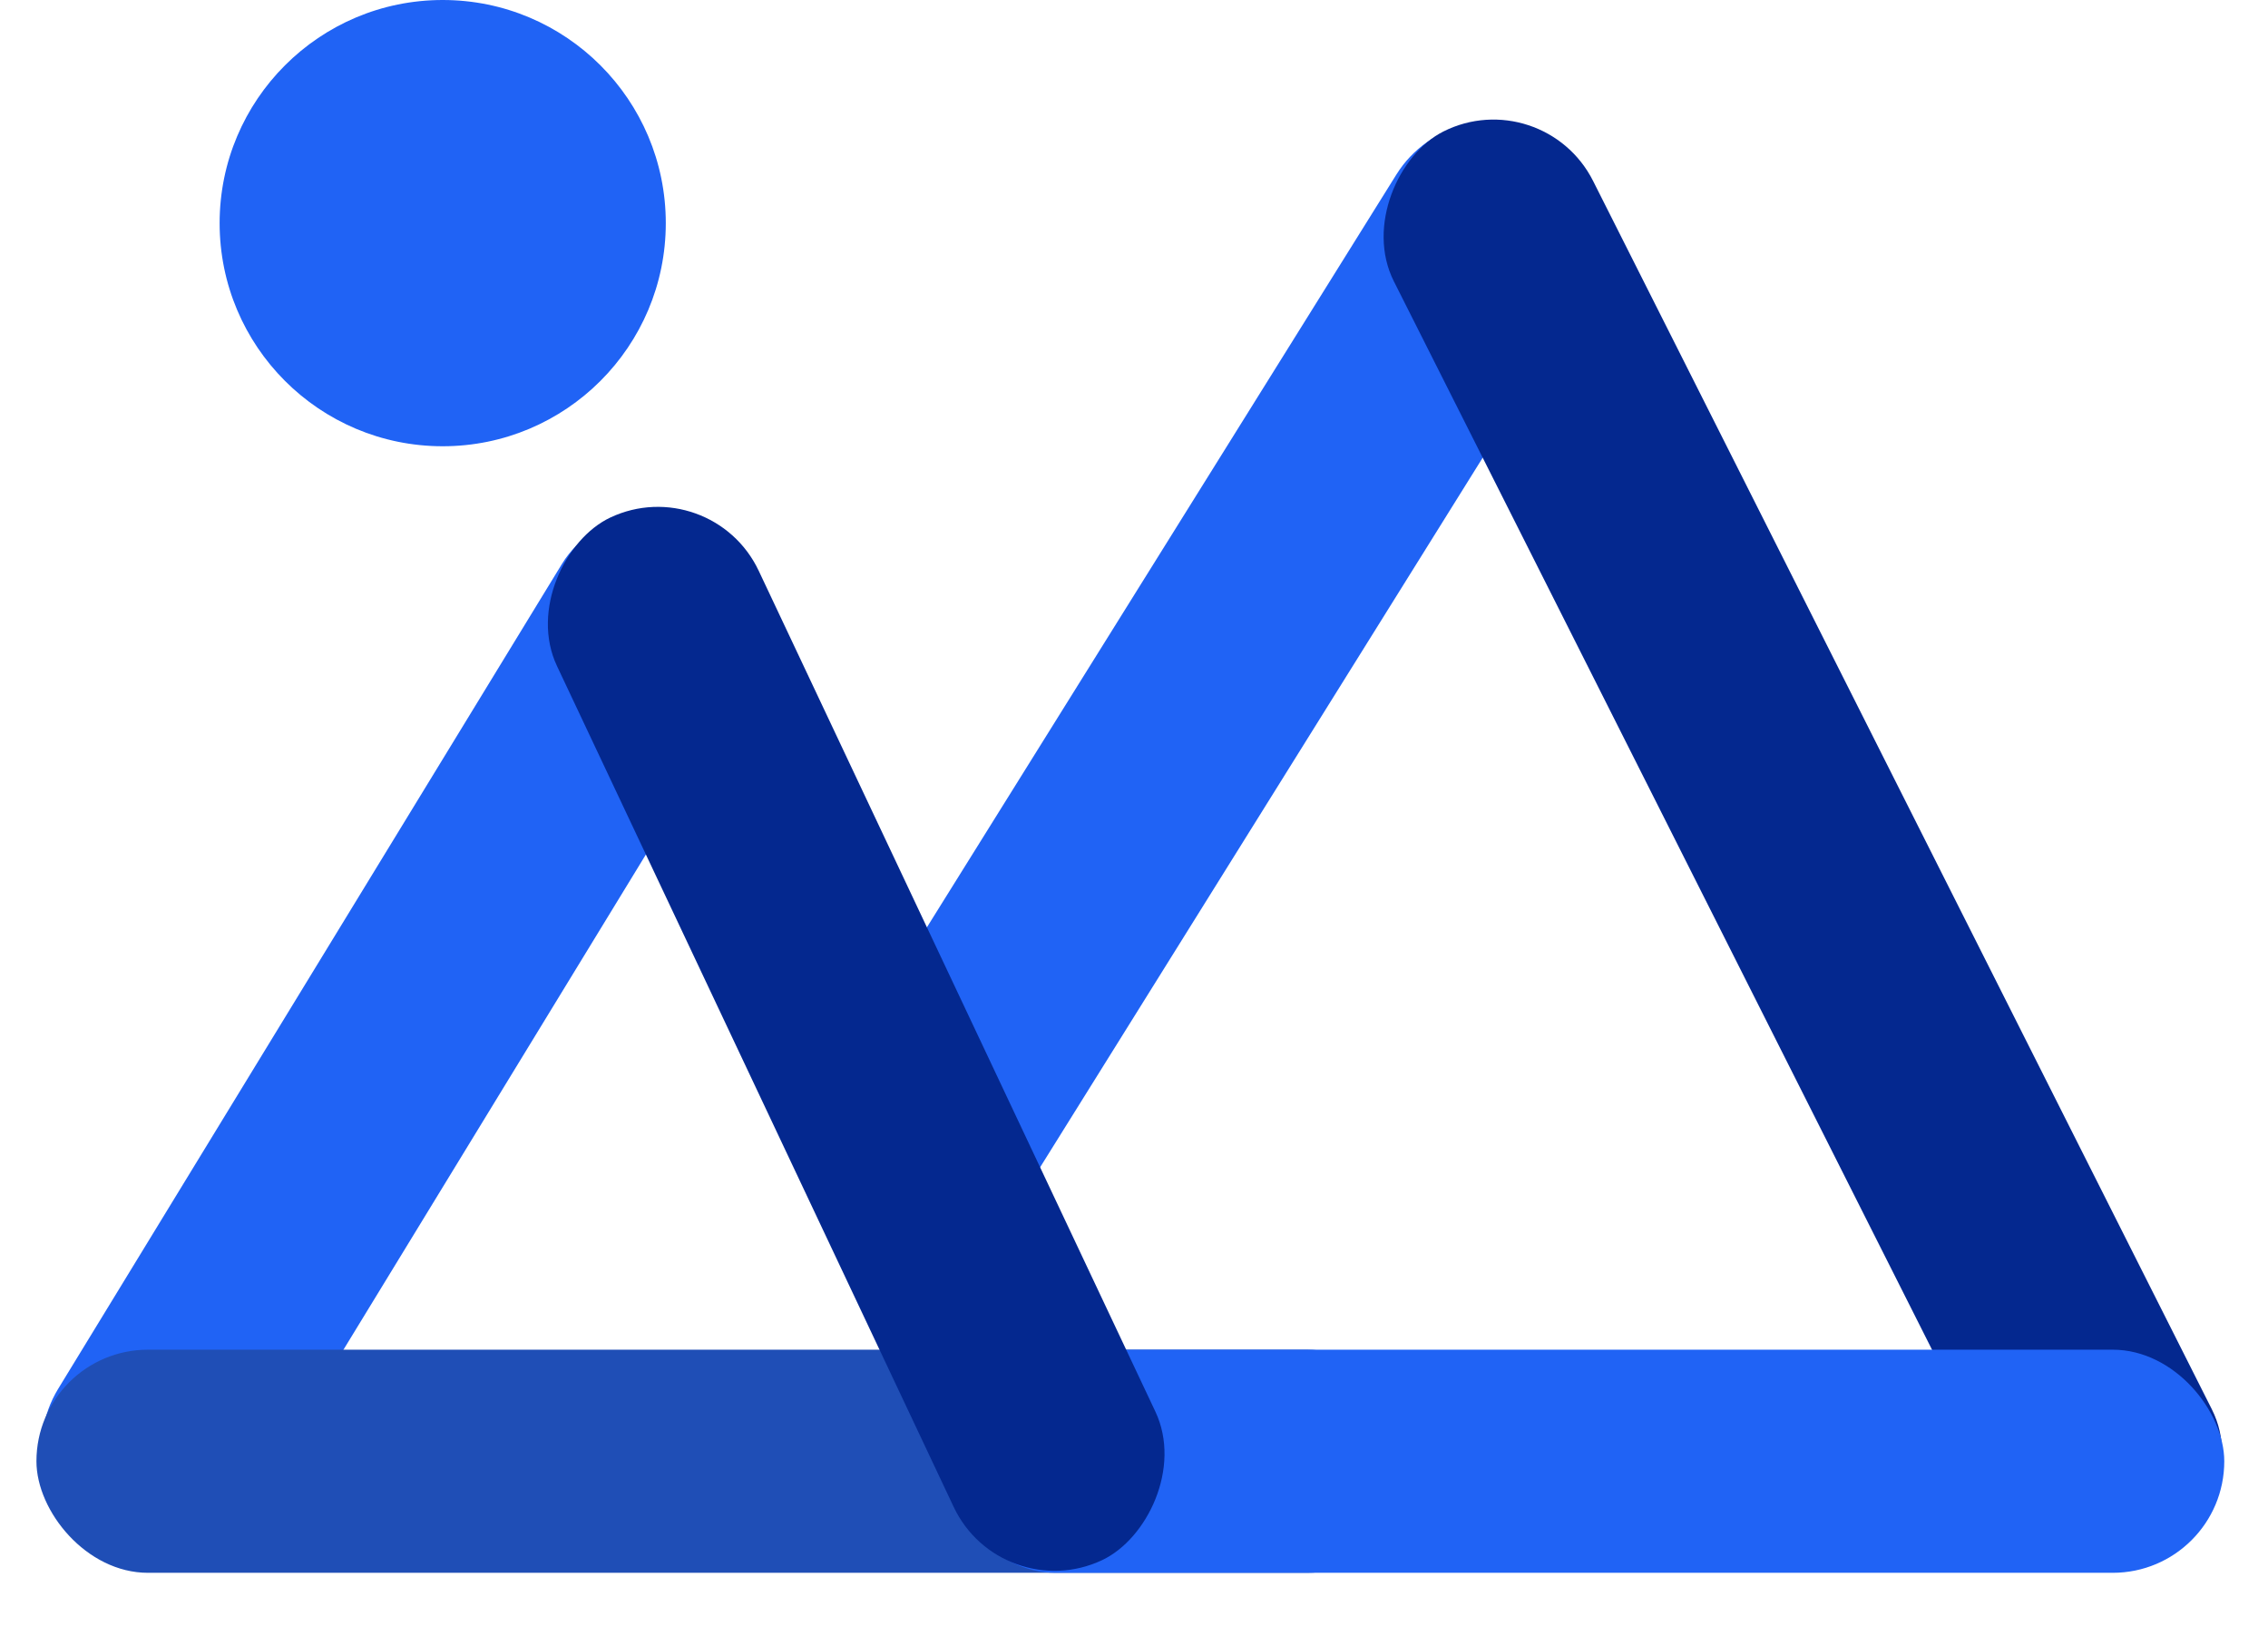
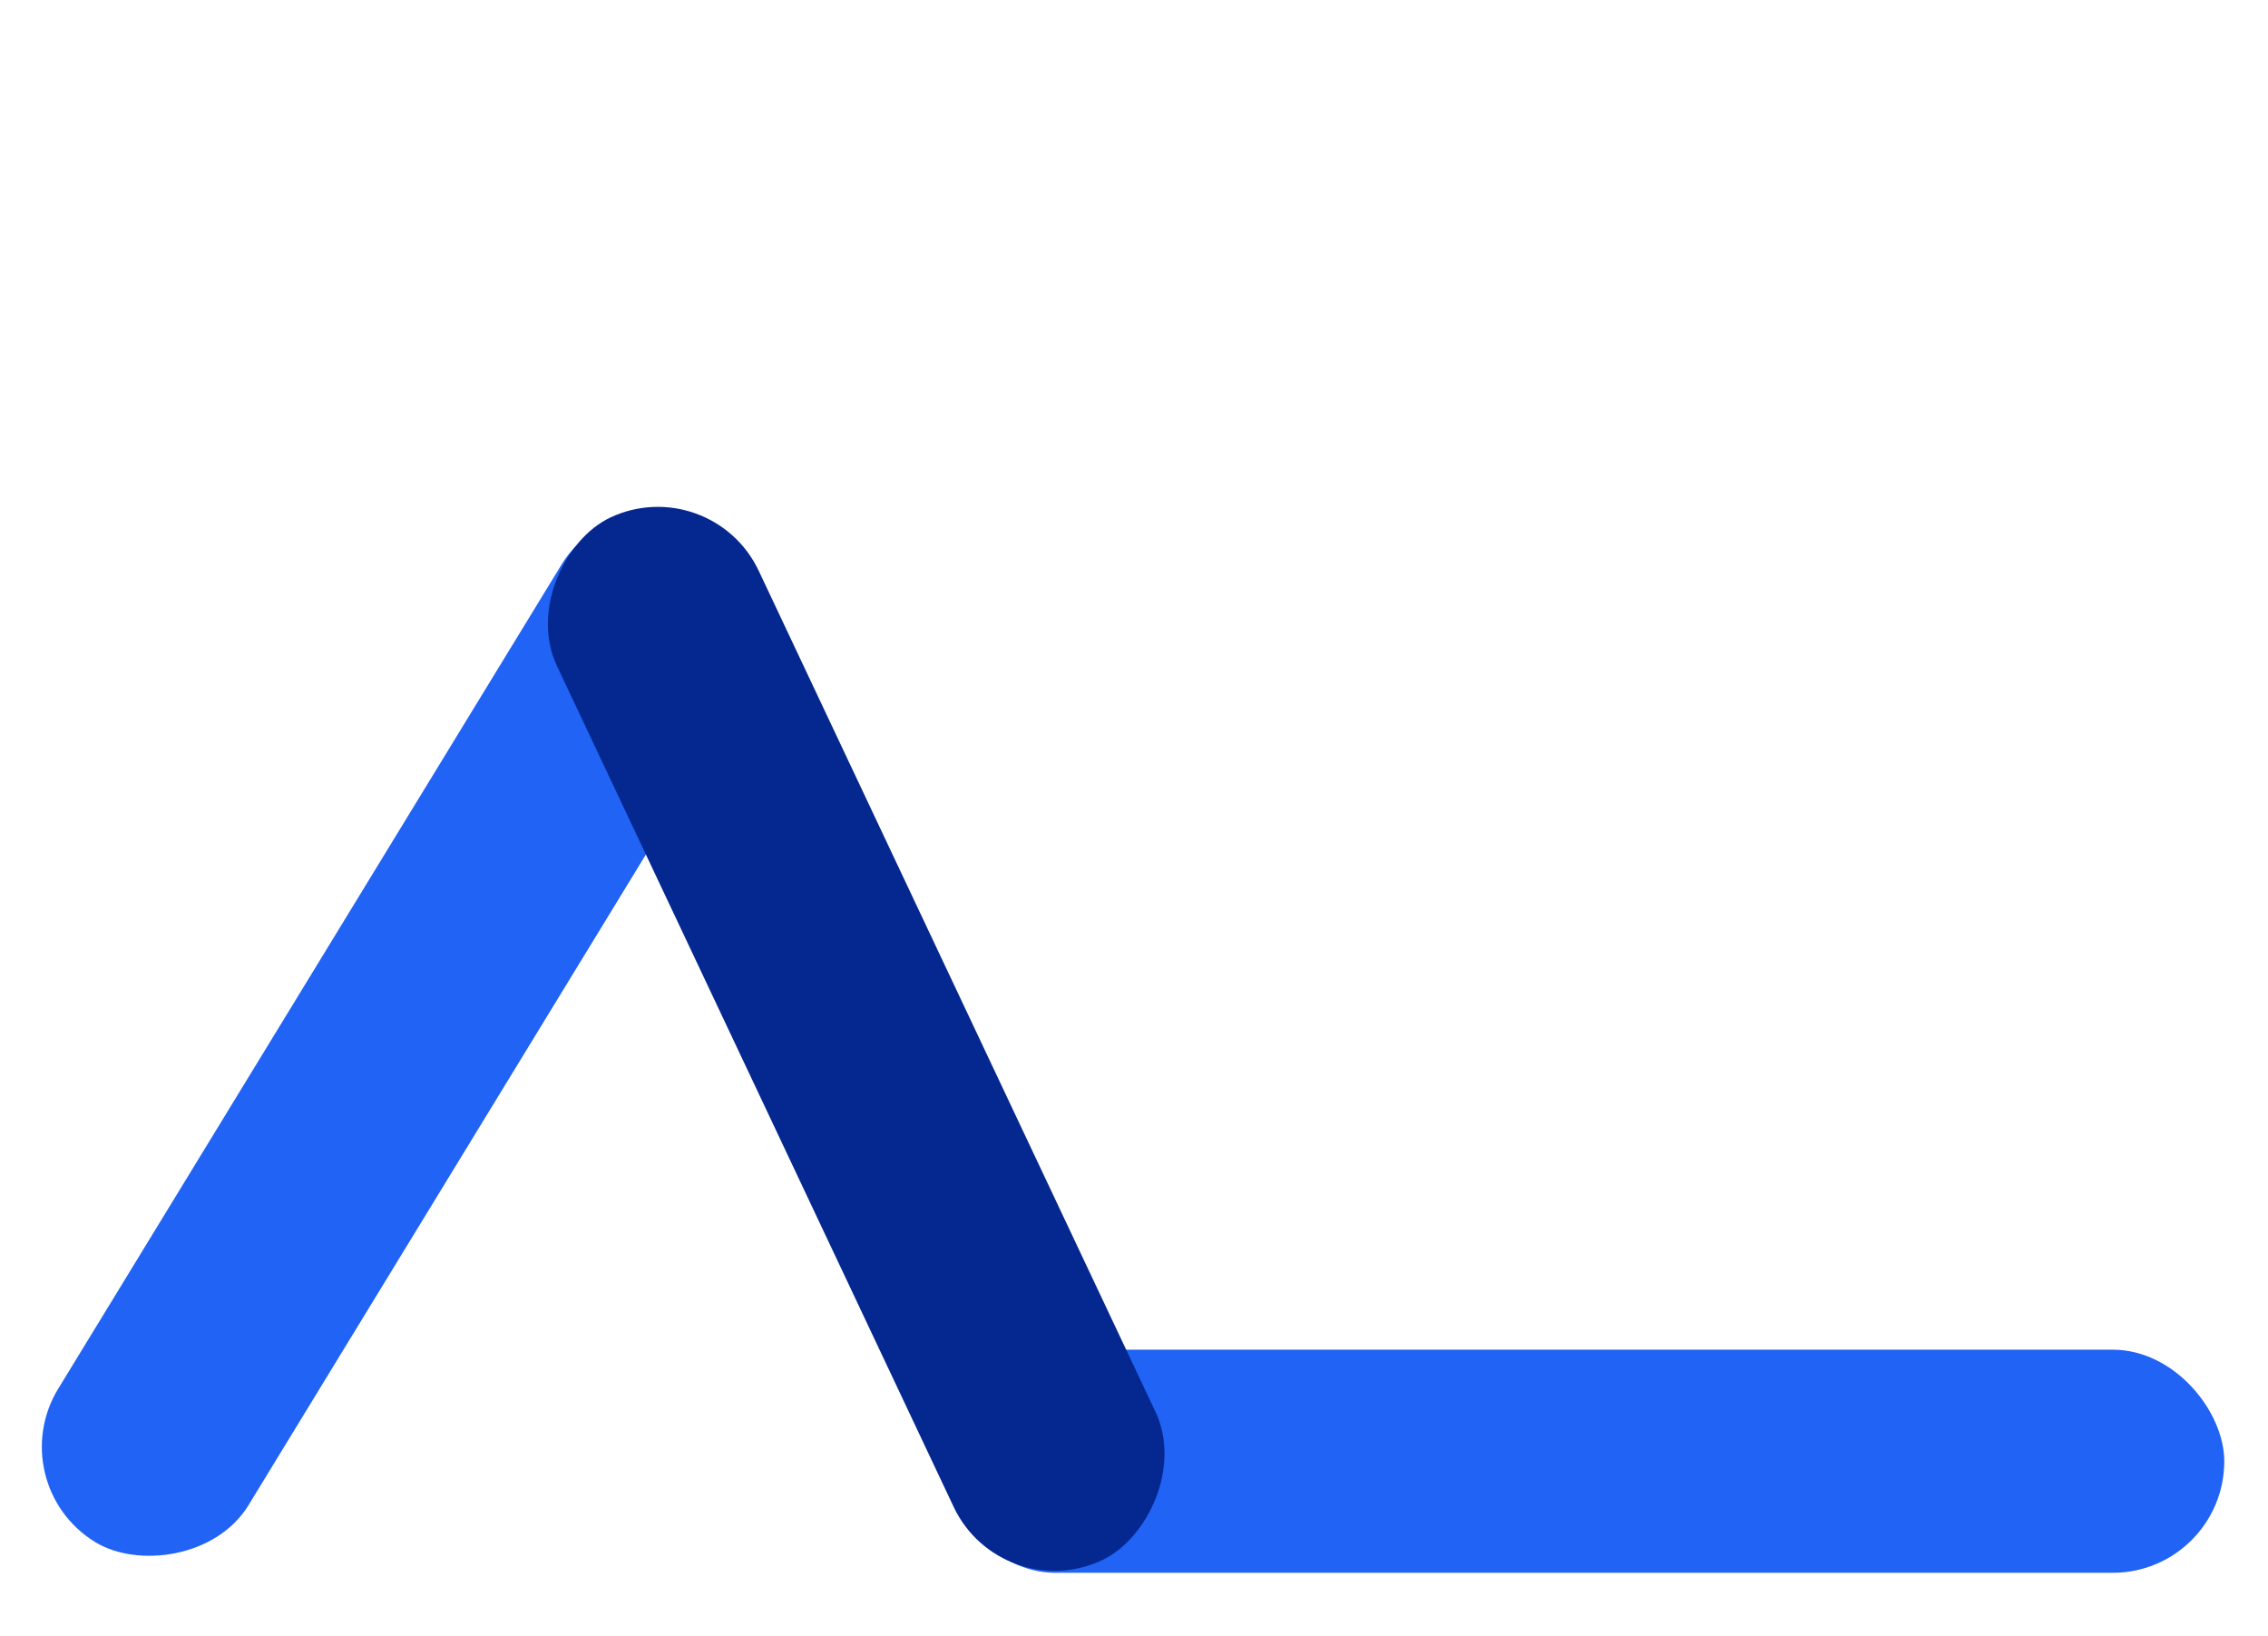
<svg xmlns="http://www.w3.org/2000/svg" width="61" height="44" viewBox="0 0 61 44" fill="none">
-   <path d="M23.174 33.418C21.768 32.541 21.34 30.691 22.217 29.285L37.558 4.692C38.435 3.286 40.285 2.857 41.691 3.734C43.097 4.611 43.526 6.461 42.649 7.867L27.307 32.46C26.43 33.866 24.58 34.295 23.174 33.418Z" fill="#2063F5" />
-   <ellipse cx="11.907" cy="6" rx="6" ry="6" fill="#2063F5" />
  <rect x="21.803" y="15.724" width="32" height="6" rx="3" transform="rotate(121.418 21.803 15.724)" fill="#2063F5" />
-   <rect x="41.498" y="2.187" width="42.993" height="6" rx="3" transform="rotate(63.26 41.498 2.187)" fill="#04288F" />
-   <rect x="0.98" y="36.294" width="37.179" height="6" rx="3" fill="#1F4EB6" />
  <rect x="25.386" y="36.294" width="34.438" height="6" rx="3" fill="#2063F5" />
  <rect x="19.127" y="12.637" width="31" height="6" rx="3" transform="rotate(64.74 19.127 12.637)" fill="#04288F" />
</svg>